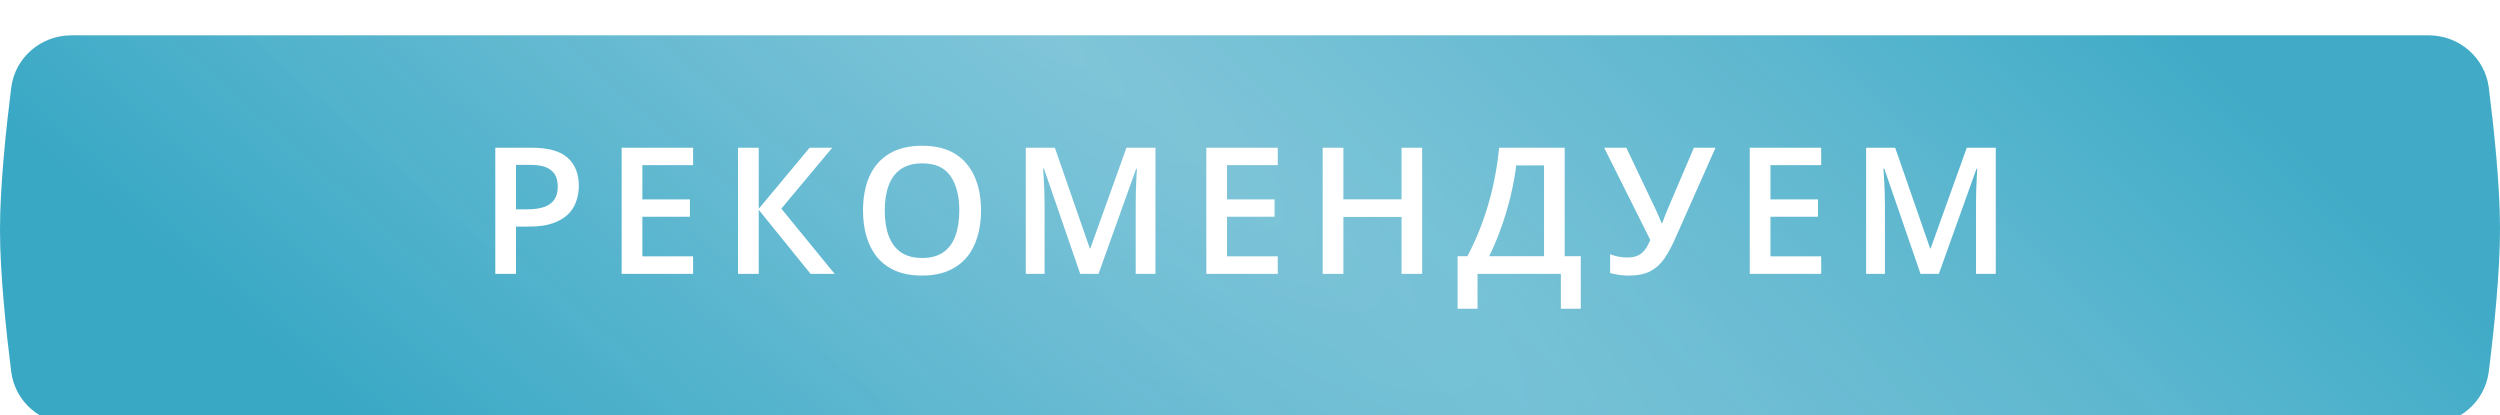
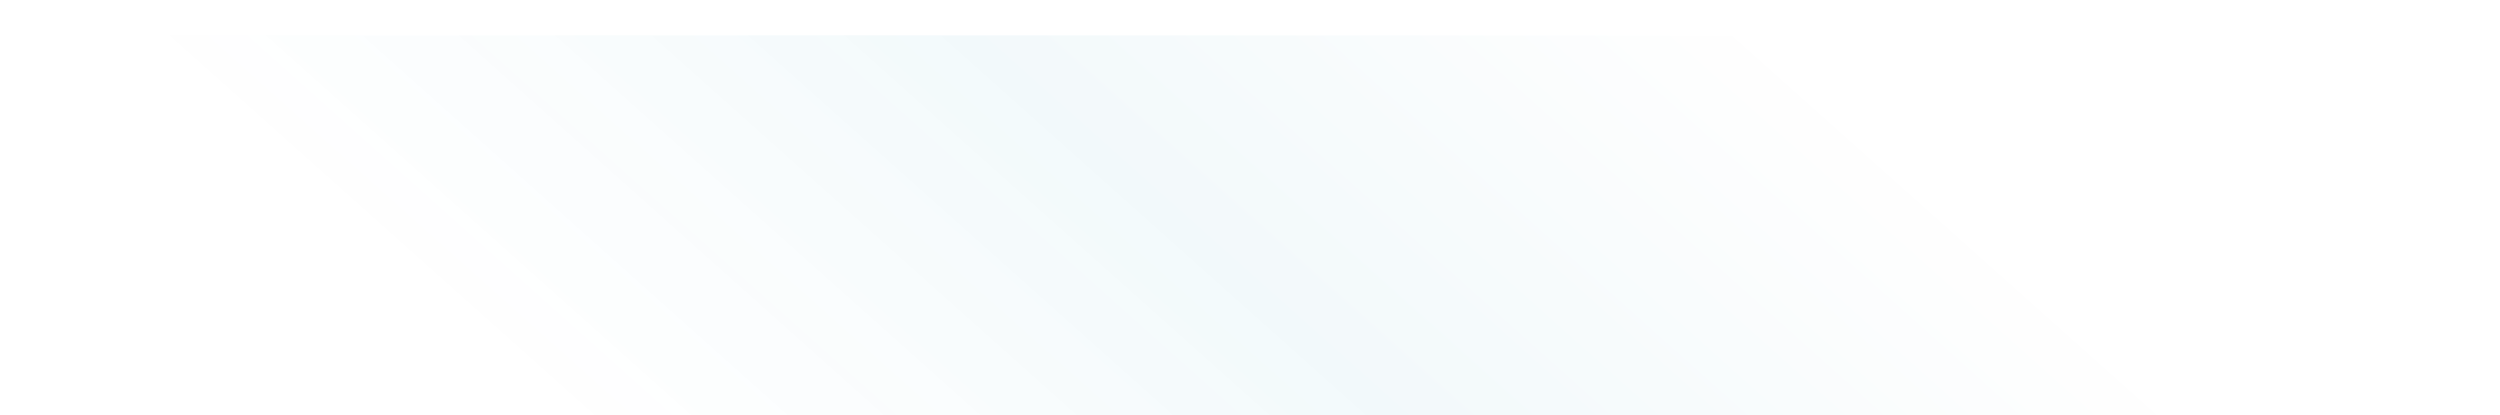
<svg xmlns="http://www.w3.org/2000/svg" width="283" height="47" viewBox="0 0 283 47" fill="none">
  <g filter="url(#filter0_dii_2235_506)">
-     <path d="M1.27 5.932C1.701 2.51 4.634 0 8.083 0H274.919C278.367 0 281.3 2.509 281.732 5.93C282.313 10.533 282.991 16.927 283 21.782C283.009 26.775 282.318 33.363 281.728 38.067C281.298 41.49 278.365 44 274.915 44H8.083C4.634 44 1.701 41.49 1.27 38.068C0.685 33.415 0 26.924 0 22C0 17.076 0.685 10.585 1.27 5.932Z" fill="url(#paint0_radial_2235_506)" />
    <path d="M1.27 5.932C1.701 2.51 4.634 0 8.083 0H274.919C278.367 0 281.3 2.509 281.732 5.93C282.313 10.533 282.991 16.927 283 21.782C283.009 26.775 282.318 33.363 281.728 38.067C281.298 41.49 278.365 44 274.915 44H8.083C4.634 44 1.701 41.49 1.27 38.068C0.685 33.415 0 26.924 0 22C0 17.076 0.685 10.585 1.27 5.932Z" fill="url(#paint1_linear_2235_506)" fill-opacity="0.1" />
  </g>
-   <path d="M60.219 16.723C62.061 16.723 63.406 17.1 64.252 17.855C65.098 18.611 65.522 19.669 65.522 21.029C65.522 21.648 65.424 22.237 65.228 22.797C65.04 23.35 64.727 23.842 64.291 24.271C63.855 24.695 63.279 25.03 62.562 25.277C61.853 25.525 60.977 25.648 59.935 25.648H58.412V31H56.068V16.723H60.219ZM60.062 18.666H58.412V23.695H59.691C60.427 23.695 61.052 23.611 61.566 23.441C62.081 23.266 62.471 22.989 62.738 22.611C63.005 22.234 63.139 21.736 63.139 21.117C63.139 20.29 62.888 19.675 62.387 19.271C61.892 18.868 61.117 18.666 60.062 18.666ZM78.459 31H70.373V16.723H78.459V18.695H72.717V22.572H78.098V24.535H72.717V29.018H78.459V31ZM94.482 31H91.758L85.889 23.754V31H83.545V16.723H85.889V23.637L91.65 16.723H94.209L88.447 23.617L94.482 31ZM111.053 23.842C111.053 24.942 110.913 25.945 110.633 26.85C110.359 27.748 109.946 28.523 109.393 29.174C108.839 29.818 108.146 30.316 107.312 30.668C106.479 31.02 105.503 31.195 104.383 31.195C103.243 31.195 102.254 31.02 101.414 30.668C100.581 30.316 99.887 29.815 99.334 29.164C98.787 28.513 98.377 27.735 98.103 26.83C97.83 25.925 97.693 24.922 97.693 23.822C97.693 22.351 97.934 21.068 98.416 19.975C98.904 18.874 99.643 18.021 100.633 17.416C101.629 16.804 102.885 16.498 104.402 16.498C105.887 16.498 107.12 16.801 108.104 17.406C109.087 18.012 109.822 18.865 110.311 19.965C110.805 21.059 111.053 22.351 111.053 23.842ZM100.154 23.842C100.154 24.942 100.304 25.896 100.604 26.703C100.903 27.504 101.362 28.122 101.98 28.559C102.605 28.988 103.406 29.203 104.383 29.203C105.366 29.203 106.167 28.988 106.785 28.559C107.404 28.122 107.859 27.504 108.152 26.703C108.445 25.896 108.592 24.942 108.592 23.842C108.592 22.169 108.257 20.86 107.586 19.916C106.922 18.965 105.861 18.49 104.402 18.49C103.426 18.49 102.622 18.705 101.99 19.135C101.365 19.564 100.903 20.18 100.604 20.98C100.304 21.775 100.154 22.729 100.154 23.842ZM122.281 31L118.17 19.076H118.082C118.102 19.343 118.124 19.708 118.15 20.17C118.176 20.632 118.199 21.127 118.219 21.654C118.238 22.182 118.248 22.686 118.248 23.168V31H116.119V16.723H119.41L123.365 28.119H123.424L127.516 16.723H130.797V31H128.561V23.051C128.561 22.615 128.567 22.143 128.58 21.635C128.6 21.127 128.619 20.645 128.639 20.189C128.665 19.734 128.684 19.369 128.697 19.096H128.619L124.352 31H122.281ZM144.643 31H136.557V16.723H144.643V18.695H138.9V22.572H144.281V24.535H138.9V29.018H144.643V31ZM160.988 31H158.654V24.555H152.072V31H149.729V16.723H152.072V22.562H158.654V16.723H160.988V31ZM177.119 16.723V28.998H178.945V34.945H176.689V31H167.256V34.945H165V28.998H166.104C166.533 28.21 166.94 27.351 167.324 26.42C167.708 25.482 168.06 24.493 168.379 23.451C168.698 22.41 168.968 21.326 169.189 20.199C169.417 19.066 169.587 17.908 169.697 16.723H177.119ZM174.785 18.725H171.631C171.553 19.473 171.419 20.294 171.23 21.186C171.048 22.071 170.82 22.976 170.547 23.9C170.273 24.825 169.967 25.723 169.629 26.596C169.297 27.468 168.945 28.269 168.574 28.998H174.785V18.725ZM194.197 16.723L189.656 26.947C189.259 27.859 188.842 28.63 188.406 29.262C187.977 29.893 187.446 30.375 186.814 30.707C186.183 31.033 185.366 31.195 184.363 31.195C183.999 31.195 183.634 31.169 183.27 31.117C182.905 31.065 182.57 30.994 182.264 30.902V28.773C182.557 28.897 182.872 28.991 183.211 29.057C183.556 29.115 183.898 29.145 184.236 29.145C184.712 29.145 185.105 29.07 185.418 28.92C185.737 28.77 186.004 28.549 186.219 28.256C186.44 27.956 186.639 27.592 186.814 27.162L181.59 16.723H184.1L187.469 23.803C187.521 23.913 187.586 24.057 187.664 24.232C187.742 24.402 187.817 24.578 187.889 24.76C187.967 24.936 188.032 25.098 188.084 25.248H188.172C188.217 25.118 188.273 24.965 188.338 24.789C188.41 24.607 188.481 24.421 188.553 24.232C188.631 24.044 188.699 23.878 188.758 23.734L191.746 16.723H194.197ZM206.158 31H198.072V16.723H206.158V18.695H200.416V22.572H205.797V24.535H200.416V29.018H206.158V31ZM217.406 31L213.295 19.076H213.207C213.227 19.343 213.249 19.708 213.275 20.17C213.301 20.632 213.324 21.127 213.344 21.654C213.363 22.182 213.373 22.686 213.373 23.168V31H211.244V16.723H214.535L218.49 28.119H218.549L222.641 16.723H225.922V31H223.686V23.051C223.686 22.615 223.692 22.143 223.705 21.635C223.725 21.127 223.744 20.645 223.764 20.189C223.79 19.734 223.809 19.369 223.822 19.096H223.744L219.477 31H217.406Z" fill="white" />
  <defs>
    <filter id="filter0_dii_2235_506" x="0" y="-3" width="283" height="51" filterUnits="userSpaceOnUse" color-interpolation-filters="sRGB">
      <feFlood flood-opacity="0" result="BackgroundImageFix" />
      <feColorMatrix in="SourceAlpha" type="matrix" values="0 0 0 0 0 0 0 0 0 0 0 0 0 0 0 0 0 0 127 0" result="hardAlpha" />
      <feOffset dy="3" />
      <feComposite in2="hardAlpha" operator="out" />
      <feColorMatrix type="matrix" values="0 0 0 0 0.494 0 0 0 0 0.773 0 0 0 0 0.851 0 0 0 1 0" />
      <feBlend mode="normal" in2="BackgroundImageFix" result="effect1_dropShadow_2235_506" />
      <feBlend mode="normal" in="SourceGraphic" in2="effect1_dropShadow_2235_506" result="shape" />
      <feColorMatrix in="SourceAlpha" type="matrix" values="0 0 0 0 0 0 0 0 0 0 0 0 0 0 0 0 0 0 127 0" result="hardAlpha" />
      <feOffset dy="-3" />
      <feGaussianBlur stdDeviation="2" />
      <feComposite in2="hardAlpha" operator="arithmetic" k2="-1" k3="1" />
      <feColorMatrix type="matrix" values="0 0 0 0 0.169 0 0 0 0 0.635 0 0 0 0 0.757 0 0 0 0.35 0" />
      <feBlend mode="normal" in2="shape" result="effect2_innerShadow_2235_506" />
      <feColorMatrix in="SourceAlpha" type="matrix" values="0 0 0 0 0 0 0 0 0 0 0 0 0 0 0 0 0 0 127 0" result="hardAlpha" />
      <feOffset dy="4" />
      <feGaussianBlur stdDeviation="3" />
      <feComposite in2="hardAlpha" operator="arithmetic" k2="-1" k3="1" />
      <feColorMatrix type="matrix" values="0 0 0 0 1 0 0 0 0 1 0 0 0 0 1 0 0 0 0.25 0" />
      <feBlend mode="normal" in2="effect2_innerShadow_2235_506" result="effect3_innerShadow_2235_506" />
    </filter>
    <radialGradient id="paint0_radial_2235_506" cx="0" cy="0" r="1" gradientUnits="userSpaceOnUse" gradientTransform="translate(113.618 -3.921) rotate(129.036) scale(83.007 401.84)">
      <stop stop-color="#80C5D9" />
      <stop offset="1" stop-color="#2BA2C1" />
    </radialGradient>
    <linearGradient id="paint1_linear_2235_506" x1="187.505" y1="-7.624" x2="104.581" y2="85.253" gradientUnits="userSpaceOnUse">
      <stop stop-color="white" />
      <stop offset="0.479" stop-color="#80C5D9" />
      <stop offset="1" stop-color="white" stop-opacity="0.65" />
    </linearGradient>
  </defs>
</svg>